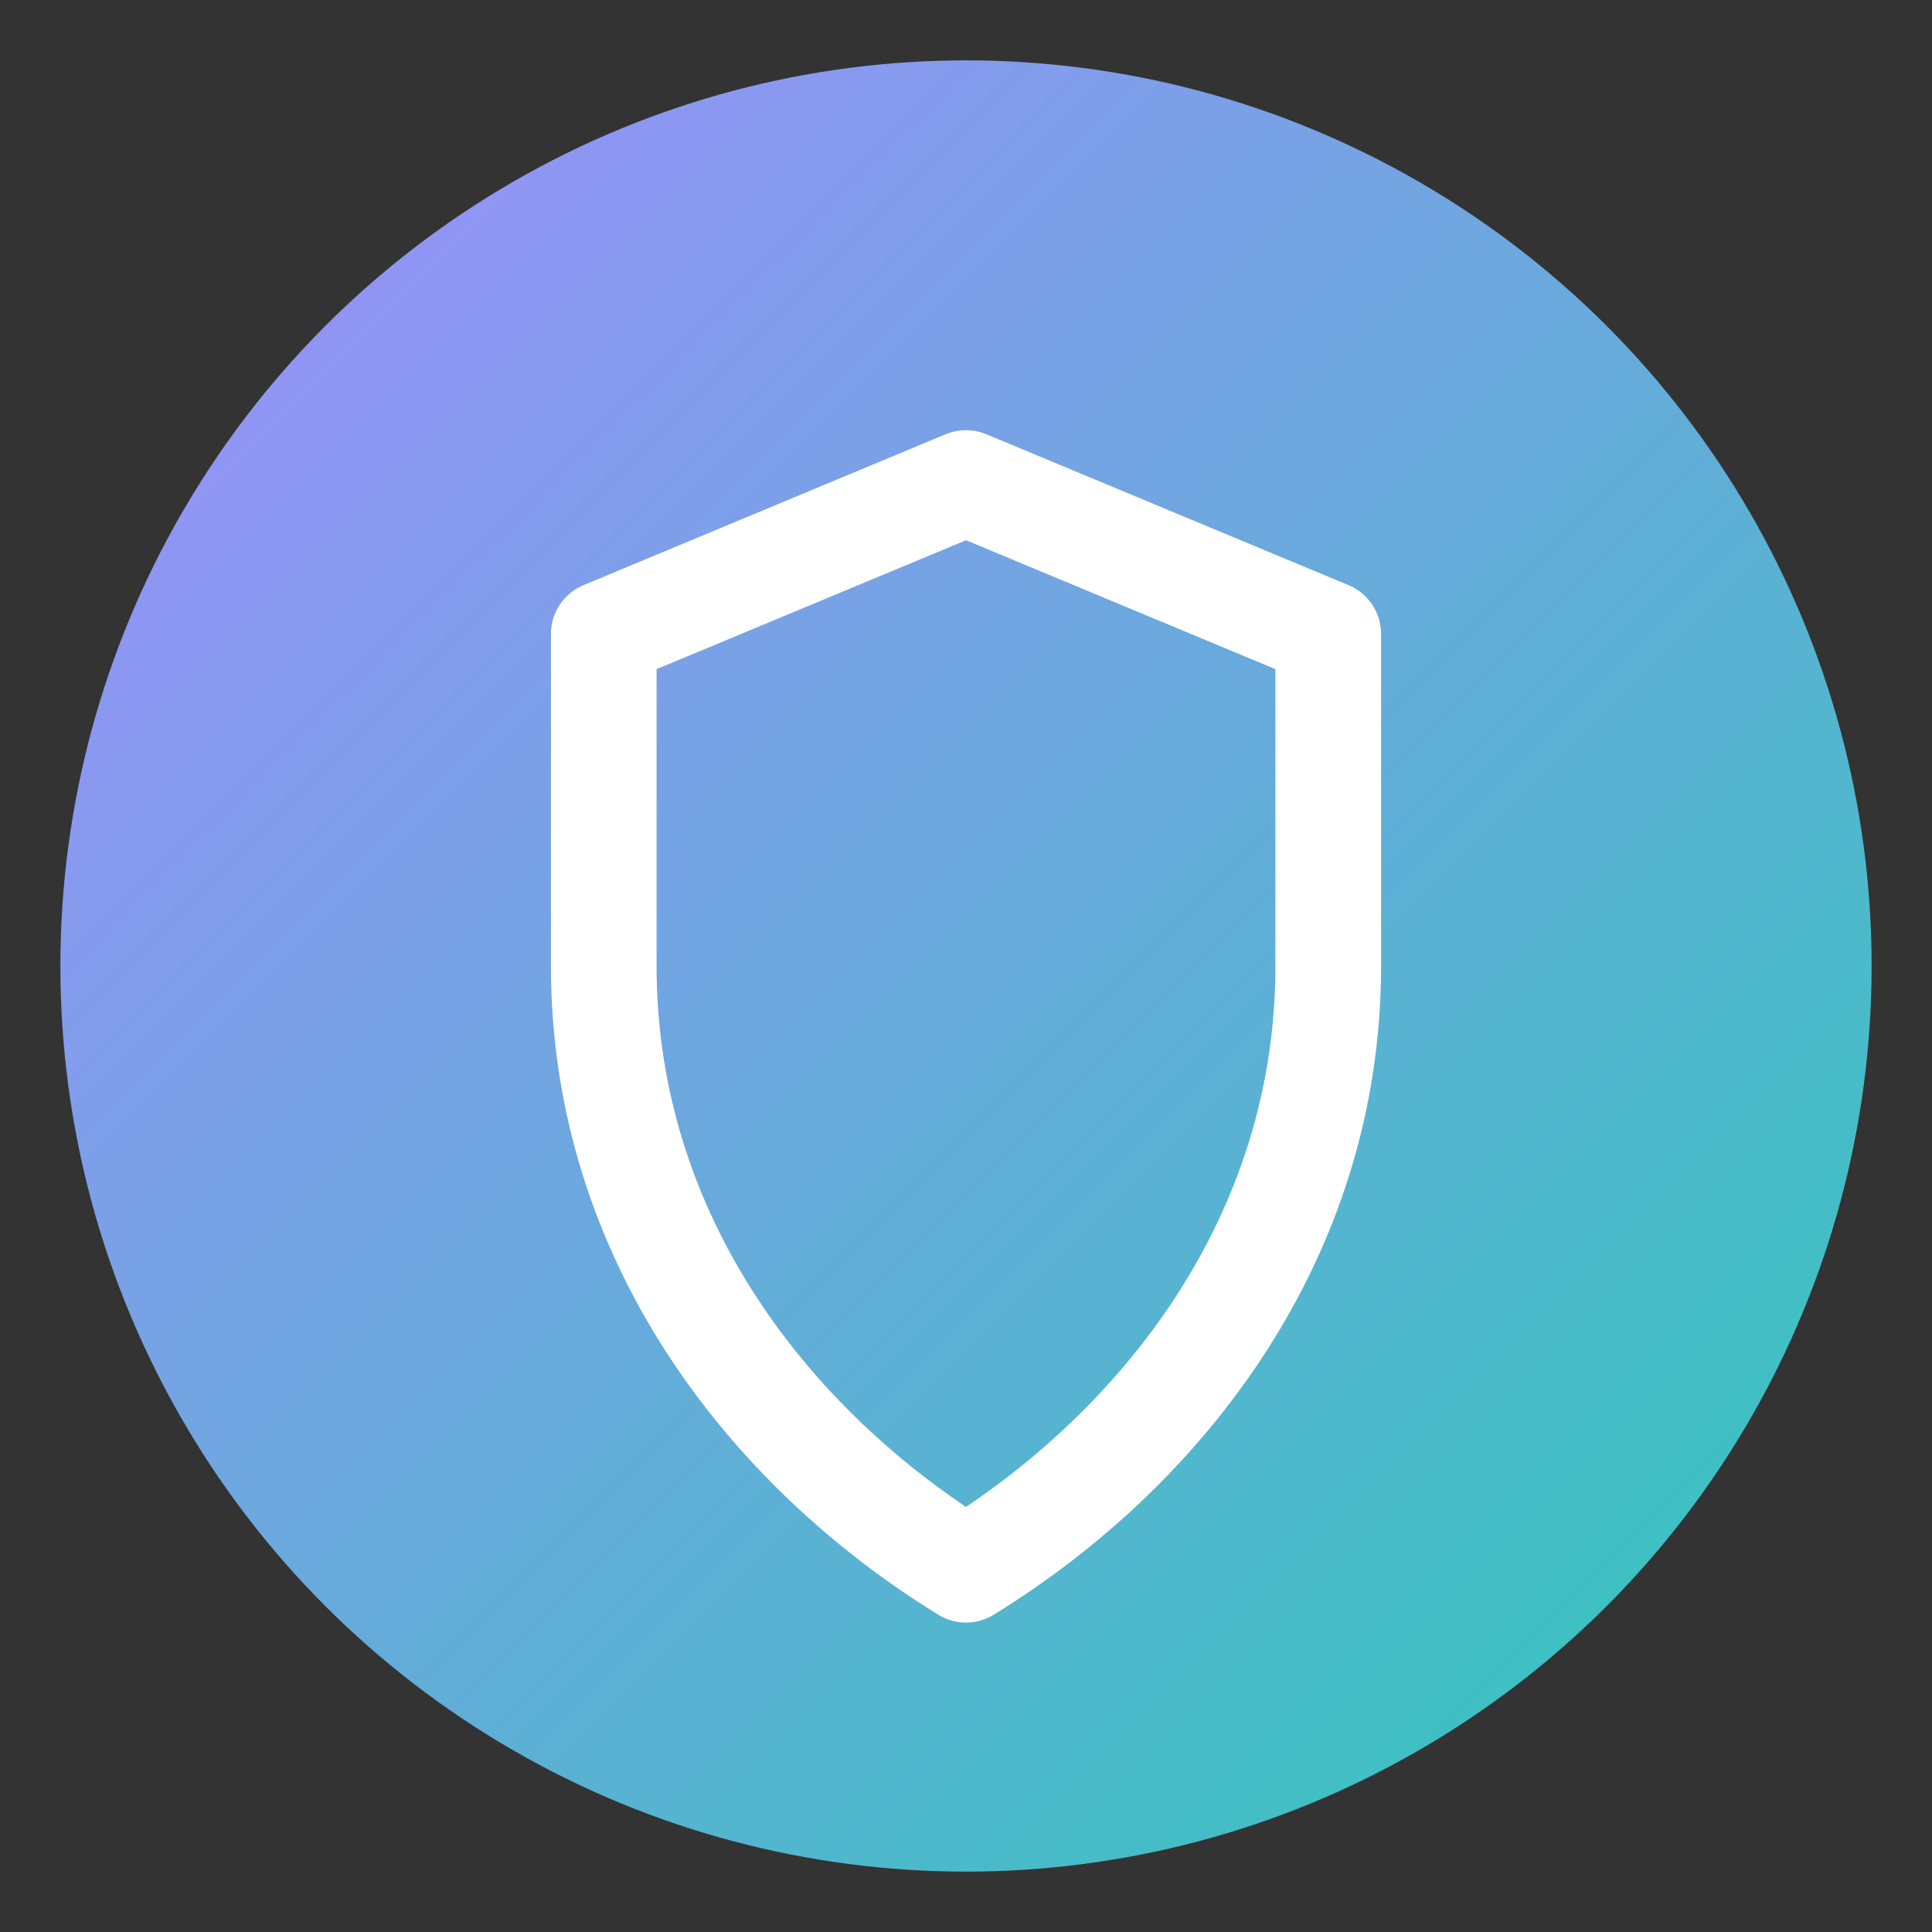
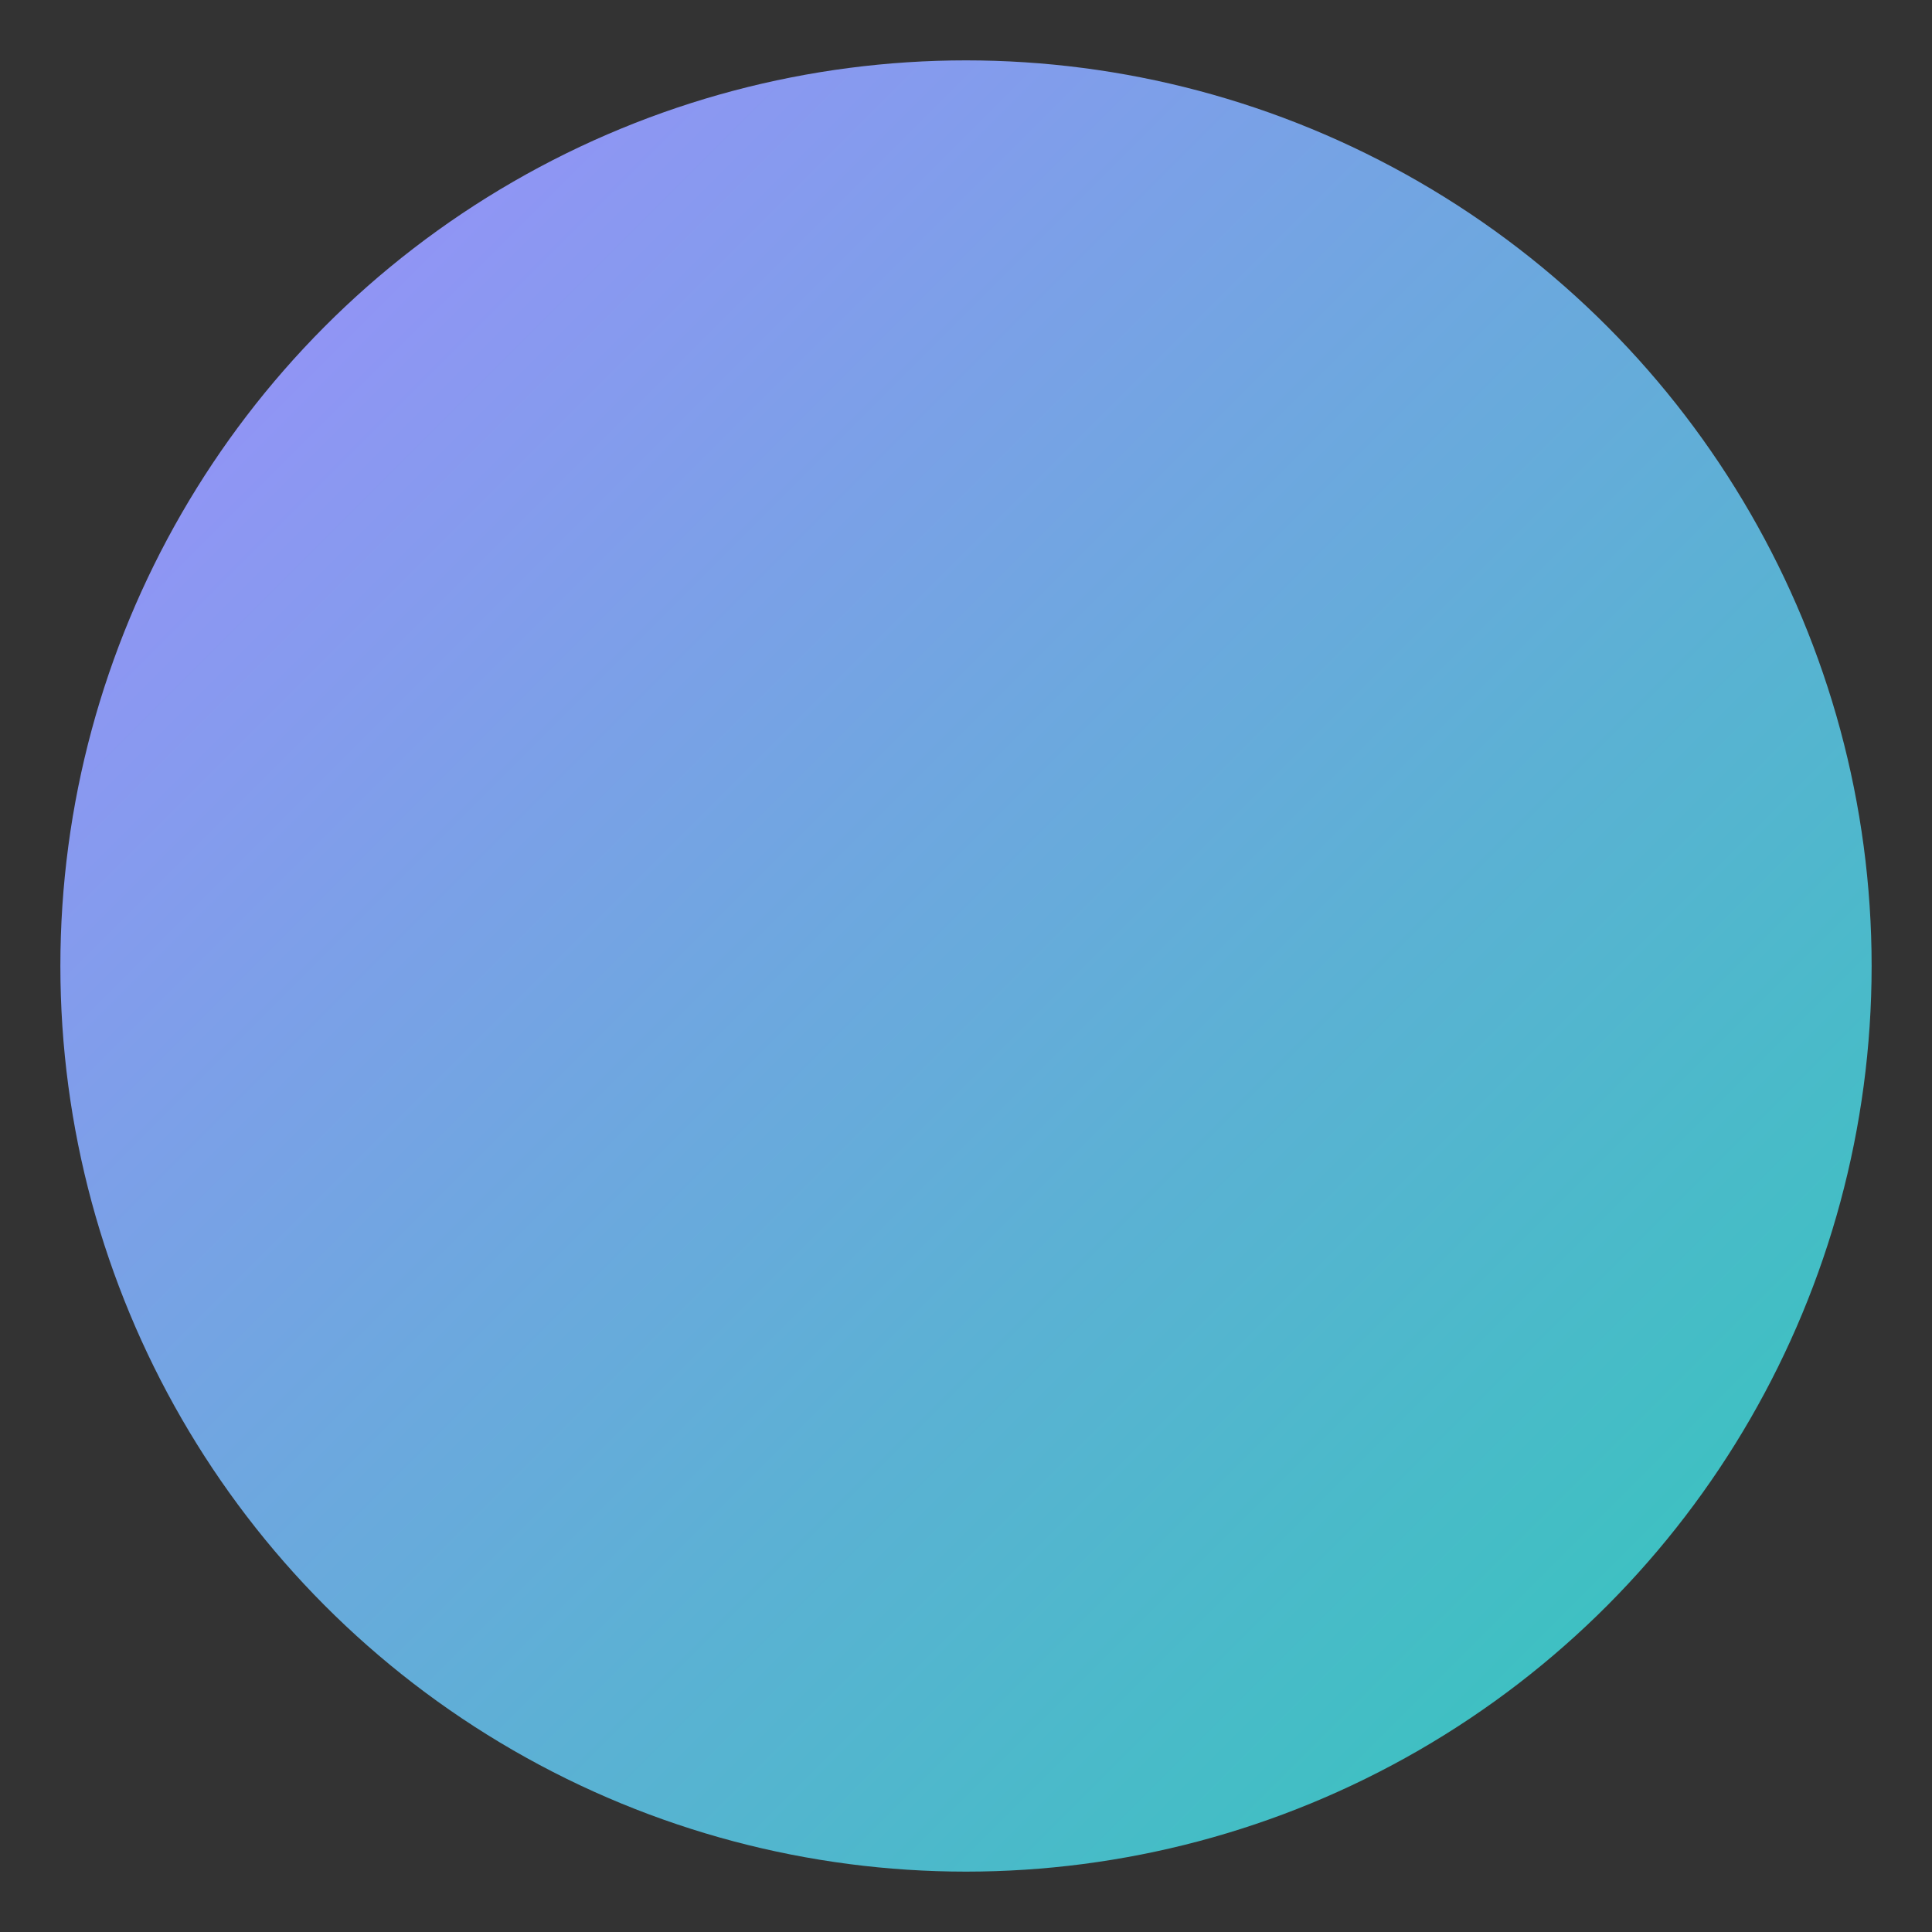
<svg xmlns="http://www.w3.org/2000/svg" width="256" height="256" viewBox="0 0 256 256" fill="none">
  <rect x="0" y="0" width="256" height="256" fill="#333333" stroke="none" />
  <defs>
    <linearGradient id="grad" x1="0%" y1="0%" x2="100%" y2="100%">
      <stop offset="0%" stop-color="#A18CFF" />
      <stop offset="100%" stop-color="#2EC9B8" />
    </linearGradient>
  </defs>
  <circle cx="128" cy="128" r="120" fill="url(#grad)" />
-   <path d="M128 64L176 84V128C176 164 154 192 128 208C102 192 80 164 80 128V84L128 64Z" stroke="white" stroke-width="14" fill="none" stroke-linejoin="round" />
</svg>